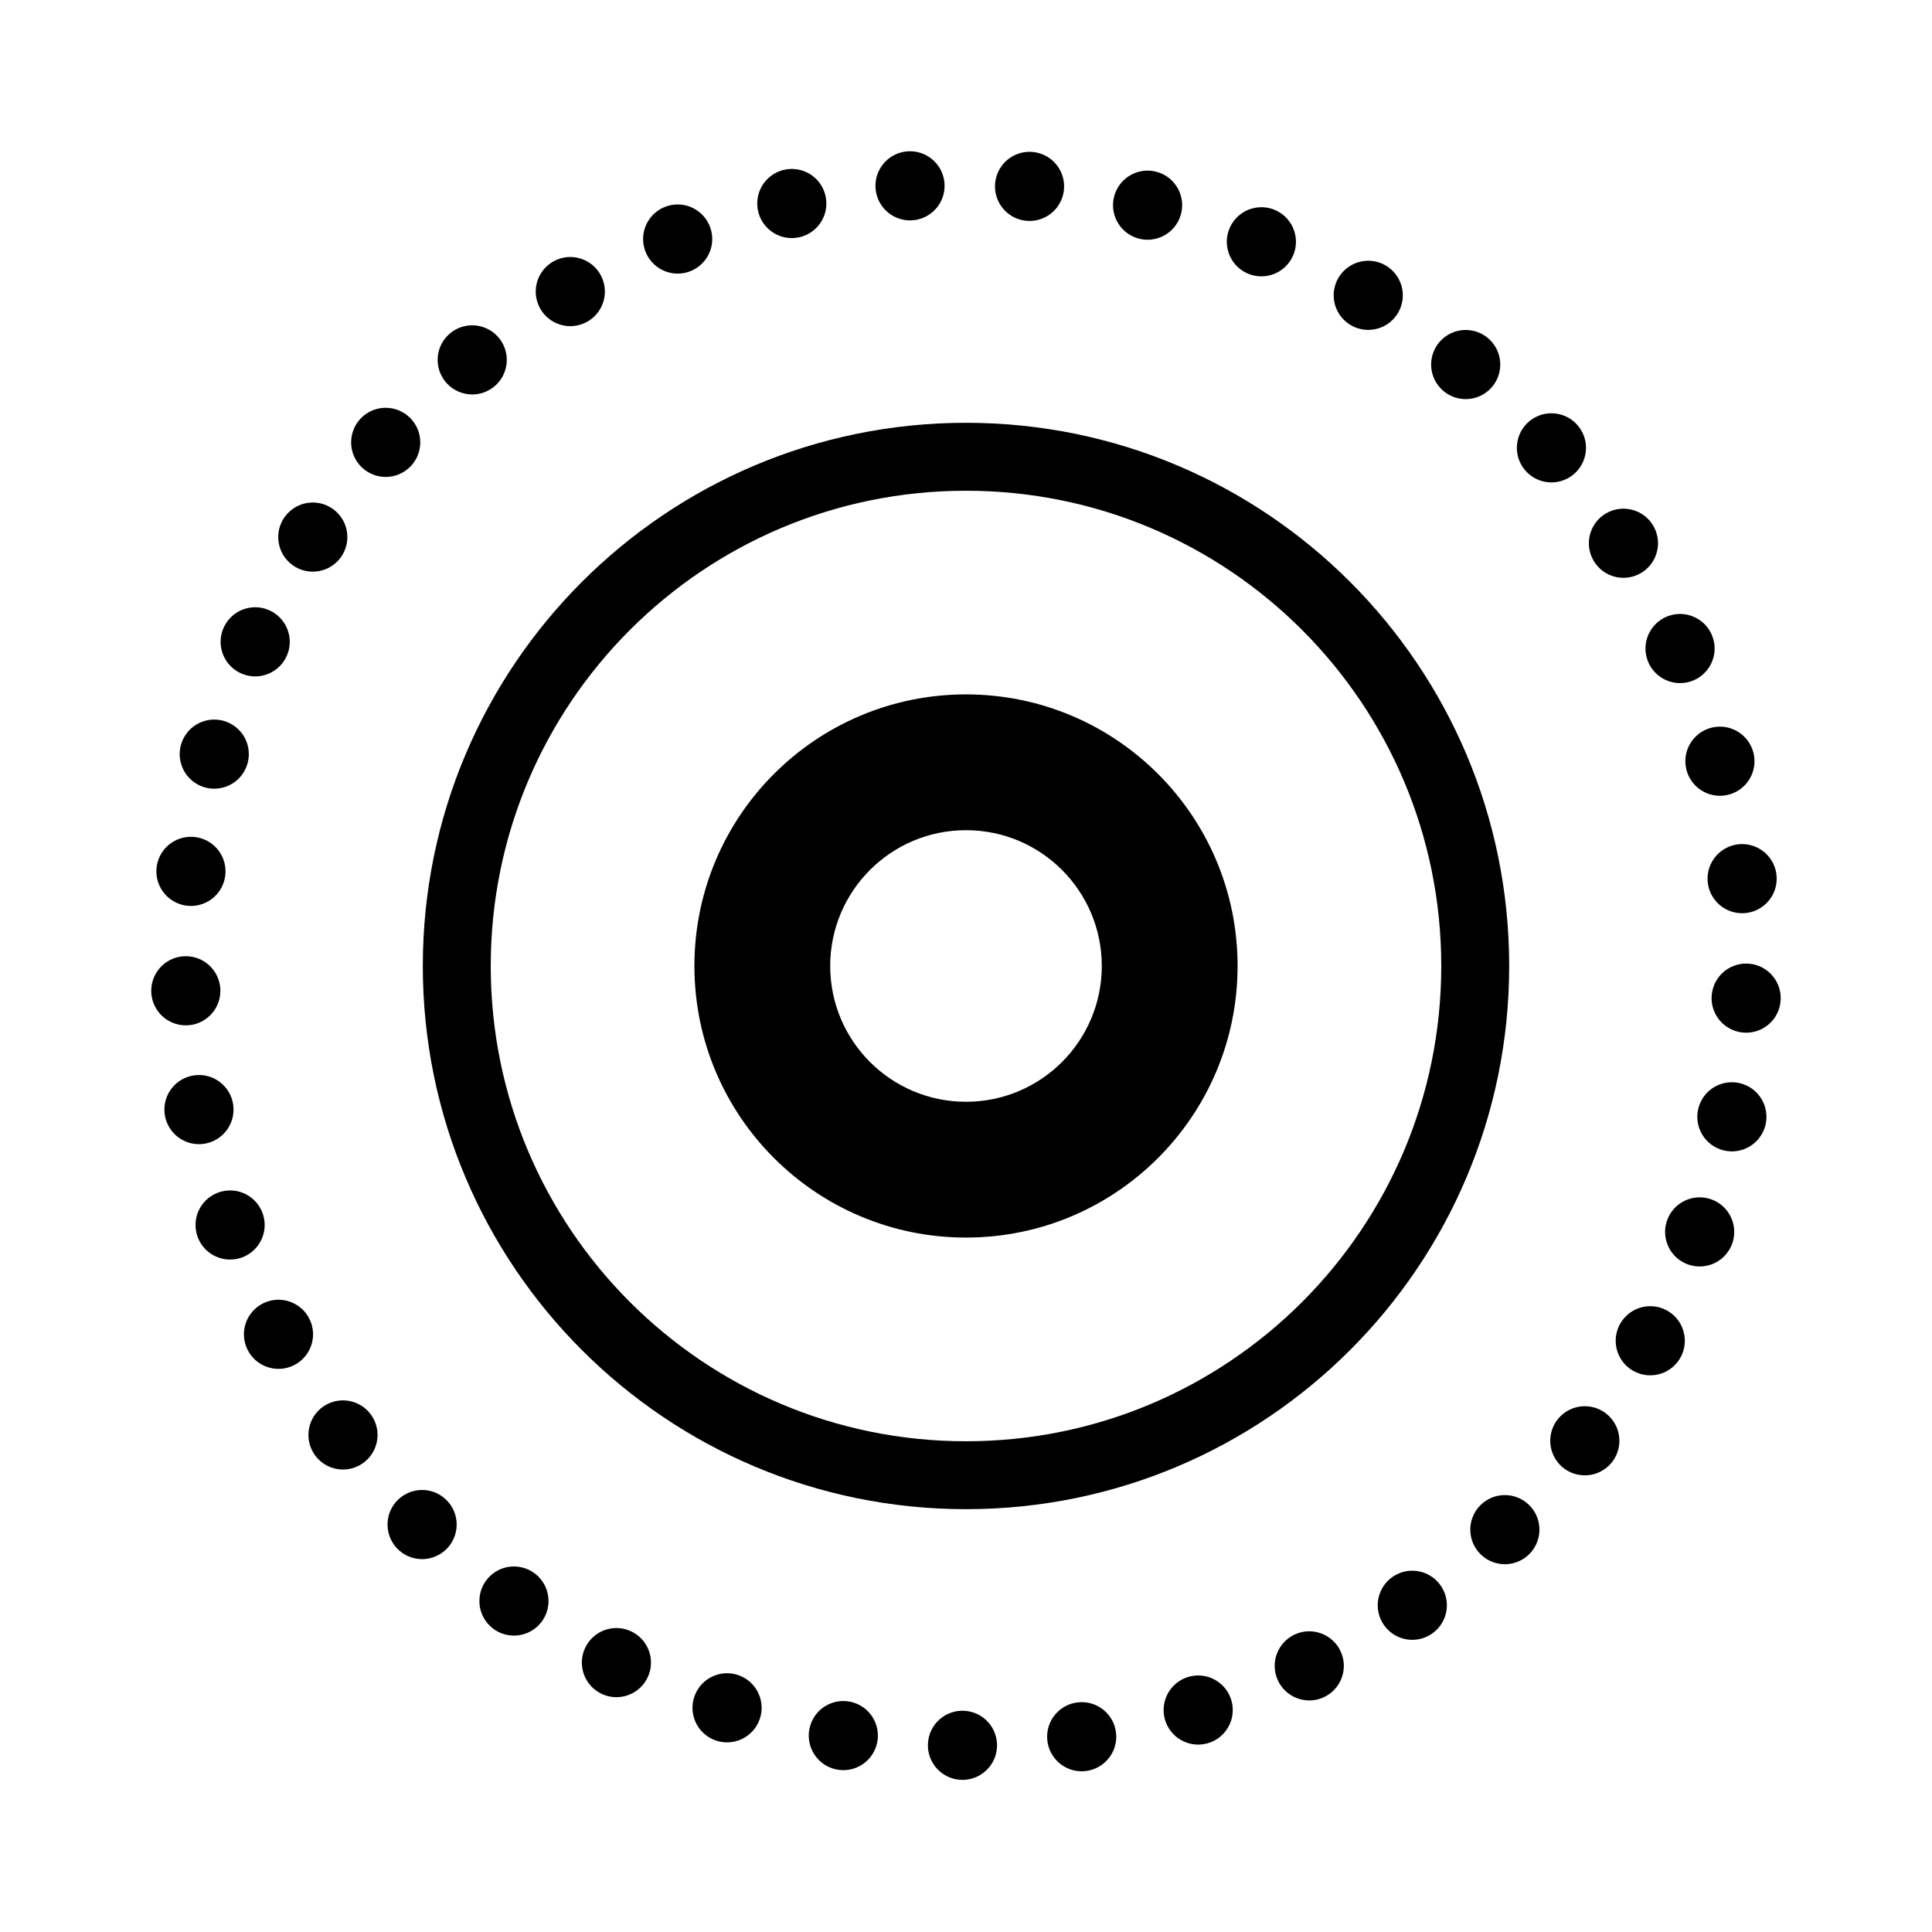
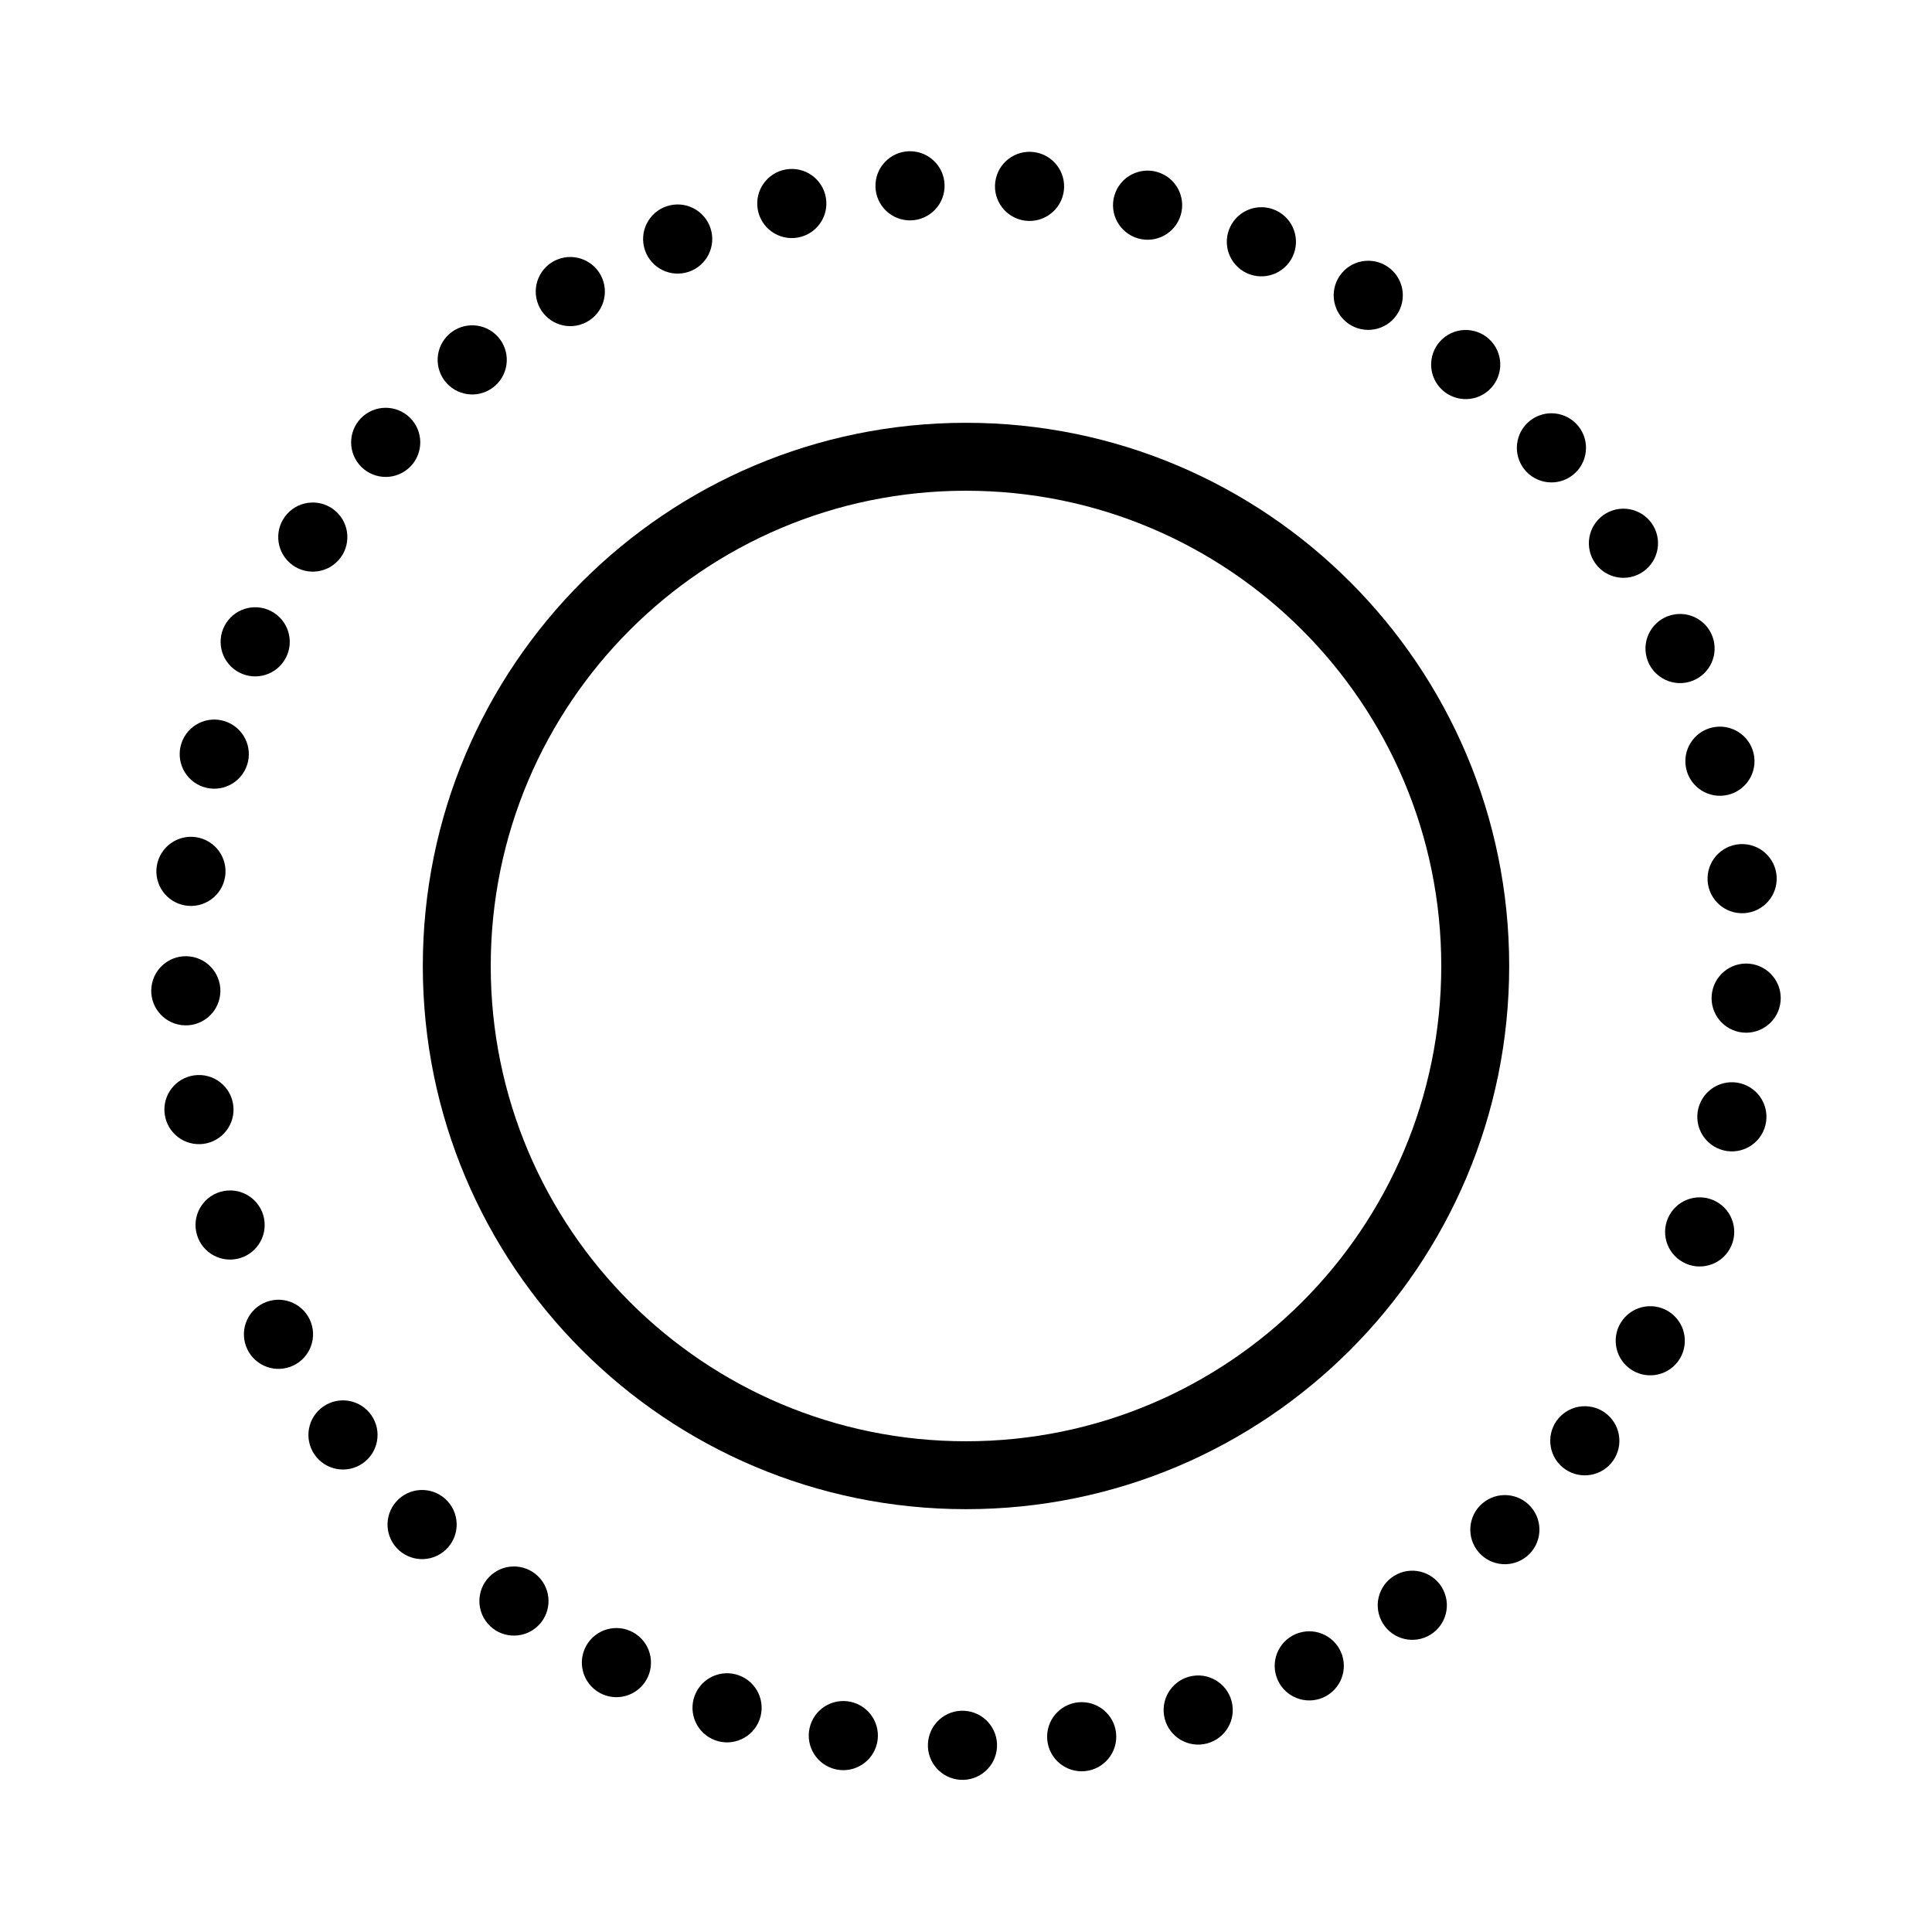
<svg xmlns="http://www.w3.org/2000/svg" fill="#000000" width="800px" height="800px" version="1.1" viewBox="144 144 512 512">
  <g>
    <path d="m400 525.95c69.559 0 125.95-56.391 125.95-125.95 0-69.562-56.391-125.95-125.95-125.95-69.562 0-125.95 56.391-125.95 125.95 0 69.559 56.391 125.95 125.95 125.95zm0 17.996c-79.5 0-143.95-64.449-143.95-143.95 0-79.5 64.445-143.95 143.95-143.95 79.496 0 143.95 64.445 143.95 143.95 0 79.496-64.449 143.95-143.95 143.95z" />
-     <path d="m400 435.98c19.875 0 35.984-16.109 35.984-35.984s-16.109-35.988-35.984-35.988-35.988 16.113-35.988 35.988 16.113 35.984 35.988 35.984zm0 35.988c-39.75 0-71.973-32.227-71.973-71.973 0-39.75 32.223-71.973 71.973-71.973 39.746 0 71.973 32.223 71.973 71.973 0 39.746-32.227 71.973-71.973 71.973z" />
    <path d="m430.66 613.41c-5.062 0-9.164-4.102-9.164-9.164 0-5.059 4.102-9.16 9.164-9.16 5.059 0 9.16 4.102 9.16 9.16 0 5.062-4.102 9.164-9.16 9.164zm-33.031 2.164c-4.996-0.793-8.406-5.484-7.613-10.484 0.789-4.996 5.484-8.406 10.48-7.613 5 0.789 8.406 5.484 7.617 10.48-0.793 4.996-5.484 8.406-10.484 7.617zm-32.969-2.91c-4.812-1.562-7.445-6.731-5.883-11.543s6.731-7.445 11.543-5.883 7.445 6.731 5.883 11.543-6.731 7.445-11.543 5.883zm-31.996-7.84c-4.547-2.219-6.438-7.703-4.219-12.254 2.219-4.547 7.703-6.434 12.25-4.215 4.551 2.215 6.438 7.699 4.219 12.25-2.219 4.547-7.703 6.434-12.25 4.219zm-30.562-12.711c-4.144-2.902-5.152-8.613-2.25-12.758 2.902-4.148 8.613-5.152 12.758-2.25 4.144 2.902 5.152 8.613 2.25 12.758s-8.613 5.152-12.758 2.25zm-28.262-17.23c-3.641-3.516-3.742-9.312-0.227-12.953 3.516-3.641 9.312-3.742 12.953-0.227s3.742 9.312 0.227 12.953-9.316 3.742-12.953 0.227zm-25.297-21.344c-3.047-4.043-2.238-9.785 1.801-12.832 4.043-3.047 9.785-2.238 12.832 1.805 3.047 4.039 2.238 9.785-1.805 12.828-4.039 3.047-9.785 2.238-12.828-1.801zm-21.66-24.82c-2.453-4.426-0.855-10.004 3.57-12.457s10-0.852 12.453 3.574c2.453 4.426 0.855 10-3.57 12.453-4.426 2.453-10 0.855-12.453-3.57zm-17.691-27.98c-1.73-4.754 0.723-10.012 5.477-11.742 4.754-1.73 10.012 0.723 11.742 5.477 1.73 4.754-0.723 10.012-5.477 11.742-4.754 1.73-10.012-0.719-11.742-5.477zm-13.207-30.352c-0.965-4.965 2.277-9.773 7.246-10.738 4.965-0.969 9.777 2.277 10.742 7.242 0.965 4.969-2.281 9.777-7.246 10.742-4.969 0.965-9.777-2.277-10.742-7.246zm-8.414-32.012c-0.176-5.055 3.781-9.297 8.836-9.477 5.059-0.176 9.301 3.781 9.477 8.836 0.176 5.059-3.777 9.301-8.836 9.477-5.055 0.176-9.297-3.777-9.477-8.836zm-3.422-32.922c0.617-5.019 5.188-8.594 10.211-7.977 5.023 0.617 8.594 5.188 7.977 10.211-0.617 5.023-5.188 8.594-10.211 7.977-5.019-0.617-8.594-5.188-7.977-10.211zm1.605-32.902c1.312-4.887 6.336-7.789 11.223-6.477 4.887 1.309 7.789 6.332 6.477 11.219-1.309 4.887-6.332 7.789-11.219 6.481-4.887-1.312-7.789-6.336-6.481-11.223zm6.66-32.426c2.055-4.621 7.473-6.699 12.094-4.641 4.621 2.059 6.703 7.473 4.644 12.094-2.059 4.625-7.473 6.703-12.098 4.644-4.621-2.059-6.699-7.473-4.641-12.098zm11.531-31.023c2.758-4.246 8.43-5.449 12.672-2.695 4.246 2.758 5.453 8.43 2.695 12.676-2.754 4.242-8.43 5.449-12.672 2.691-4.246-2.754-5.449-8.43-2.695-12.672zm16.141-28.898c3.383-3.762 9.176-4.062 12.938-0.68 3.762 3.387 4.062 9.18 0.68 12.941-3.387 3.758-9.18 4.062-12.941 0.676-3.758-3.387-4.062-9.18-0.676-12.938zm20.238-25.992c3.879-3.25 9.656-2.746 12.91 1.129 3.25 3.879 2.746 9.656-1.129 12.91-3.879 3.25-9.656 2.746-12.91-1.129-3.25-3.879-2.746-9.656 1.129-12.91zm24.098-22.691c4.34-2.606 9.969-1.203 12.574 3.133 2.606 4.336 1.203 9.965-3.137 12.574-4.336 2.606-9.965 1.199-12.57-3.137-2.606-4.336-1.203-9.965 3.133-12.57zm27.285-18.746c4.691-1.895 10.031 0.371 11.926 5.062 1.895 4.691-0.371 10.031-5.062 11.926-4.691 1.898-10.031-0.371-11.926-5.062-1.898-4.691 0.371-10.031 5.062-11.926zm29.824-14.355c4.93-1.137 9.848 1.938 10.988 6.867 1.137 4.93-1.938 9.852-6.867 10.988-4.93 1.137-9.852-1.938-10.988-6.867-1.137-4.93 1.938-9.848 6.867-10.988zm31.668-9.625c5.047-0.355 9.426 3.449 9.777 8.5 0.352 5.047-3.453 9.426-8.5 9.777-5.047 0.352-9.426-3.453-9.777-8.5-0.355-5.047 3.453-9.426 8.5-9.777zm32.605-4.691c5.047 0.355 8.852 4.731 8.5 9.781-0.352 5.047-4.731 8.852-9.777 8.5-5.047-0.355-8.855-4.731-8.5-9.781 0.352-5.047 4.731-8.852 9.777-8.5zm33.098 0.363c4.934 1.137 8.004 6.059 6.867 10.988s-6.059 8.004-10.988 6.863c-4.93-1.137-8.004-6.055-6.863-10.988 1.137-4.93 6.055-8.004 10.984-6.863zm32.656 5.414c4.691 1.895 6.957 7.234 5.062 11.926-1.895 4.691-7.234 6.957-11.926 5.062-4.691-1.895-6.961-7.234-5.062-11.926 1.895-4.691 7.234-6.957 11.926-5.062zm31.441 10.34c4.34 2.606 5.742 8.234 3.137 12.574-2.609 4.336-8.234 5.738-12.574 3.133-4.336-2.606-5.738-8.234-3.133-12.57 2.606-4.34 8.234-5.742 12.57-3.137zm29.492 15.023c3.879 3.254 4.383 9.031 1.129 12.91-3.25 3.875-9.031 4.379-12.906 1.129-3.875-3.254-4.383-9.031-1.129-12.906 3.254-3.879 9.031-4.383 12.906-1.133zm26.746 19.234c3.383 3.762 3.082 9.555-0.68 12.941-3.762 3.383-9.555 3.082-12.938-0.68-3.387-3.762-3.082-9.551 0.676-12.938 3.762-3.387 9.555-3.082 12.941 0.676zm23.594 23.215c2.758 4.242 1.551 9.918-2.691 12.672-4.246 2.758-9.918 1.551-12.676-2.691-2.754-4.242-1.551-9.918 2.695-12.676 4.242-2.754 9.918-1.547 12.672 2.695zm19.773 26.547c2.055 4.621-0.023 10.039-4.644 12.094-4.621 2.059-10.039-0.02-12.098-4.641-2.055-4.625 0.023-10.039 4.644-12.098 4.621-2.059 10.039 0.023 12.098 4.644zm15.48 29.254c1.309 4.887-1.59 9.91-6.477 11.223-4.891 1.309-9.914-1.594-11.223-6.481-1.309-4.887 1.59-9.91 6.481-11.219 4.887-1.309 9.91 1.59 11.219 6.477zm10.812 31.117c0.617 5.023-2.957 9.594-7.977 10.211-5.023 0.617-9.594-2.953-10.211-7.977-0.617-5.023 2.953-9.594 7.977-10.211 5.023-0.617 9.594 2.957 10.211 7.977zm5.945 32.562c-0.176 5.059-4.418 9.016-9.473 8.836-5.059-0.176-9.016-4.418-8.84-9.473 0.18-5.059 4.422-9.016 9.477-8.84 5.059 0.18 9.016 4.422 8.836 9.477zm0.902 33.09c-0.965 4.965-5.773 8.211-10.742 7.246-4.965-0.969-8.211-5.777-7.242-10.742 0.965-4.969 5.773-8.211 10.738-7.246 4.969 0.965 8.211 5.773 7.246 10.742zm-4.164 32.836c-1.73 4.754-6.988 7.207-11.742 5.477s-7.207-6.988-5.477-11.742c1.73-4.758 6.988-7.207 11.742-5.477 4.754 1.73 7.207 6.988 5.477 11.742zm-9.133 31.812c-2.453 4.426-8.031 6.023-12.457 3.57-4.422-2.449-6.023-8.027-3.57-12.453 2.453-4.426 8.031-6.023 12.457-3.57 4.422 2.453 6.023 8.027 3.57 12.453zm-13.789 29.918c-3.047 4.039-8.793 4.848-12.832 1.805-4.043-3.047-4.848-8.793-1.805-12.832 3.047-4.043 8.789-4.848 12.832-1.805 4.039 3.047 4.848 8.789 1.805 12.832zm-18.297 27.586c-3.641 3.512-9.441 3.41-12.957-0.227-3.512-3.641-3.414-9.441 0.227-12.957 3.641-3.512 9.441-3.414 12.957 0.227 3.512 3.641 3.414 9.441-0.227 12.957zm-22.297 24.461c-4.144 2.902-9.859 1.895-12.762-2.25-2.898-4.144-1.895-9.855 2.25-12.758 4.148-2.902 9.859-1.895 12.762 2.25 2.902 4.144 1.895 9.855-2.25 12.758zm-25.773 20.77c-4.547 2.219-10.031 0.332-12.25-4.219-2.219-4.547-0.328-10.031 4.219-12.25s10.031-0.328 12.25 4.219 0.332 10.031-4.219 12.25zm-28.488 16.539c-4.812 1.562-9.98-1.07-11.543-5.883-1.566-4.812 1.066-9.98 5.879-11.543s9.98 1.07 11.547 5.883c1.562 4.812-1.07 9.98-5.883 11.543zm-30.836 12.039c-4.996 0.793-9.688-2.617-10.48-7.613-0.793-5 2.617-9.691 7.617-10.484 4.996-0.789 9.688 2.617 10.48 7.617 0.793 4.996-2.617 9.691-7.617 10.48z" fill-rule="evenodd" />
  </g>
</svg>